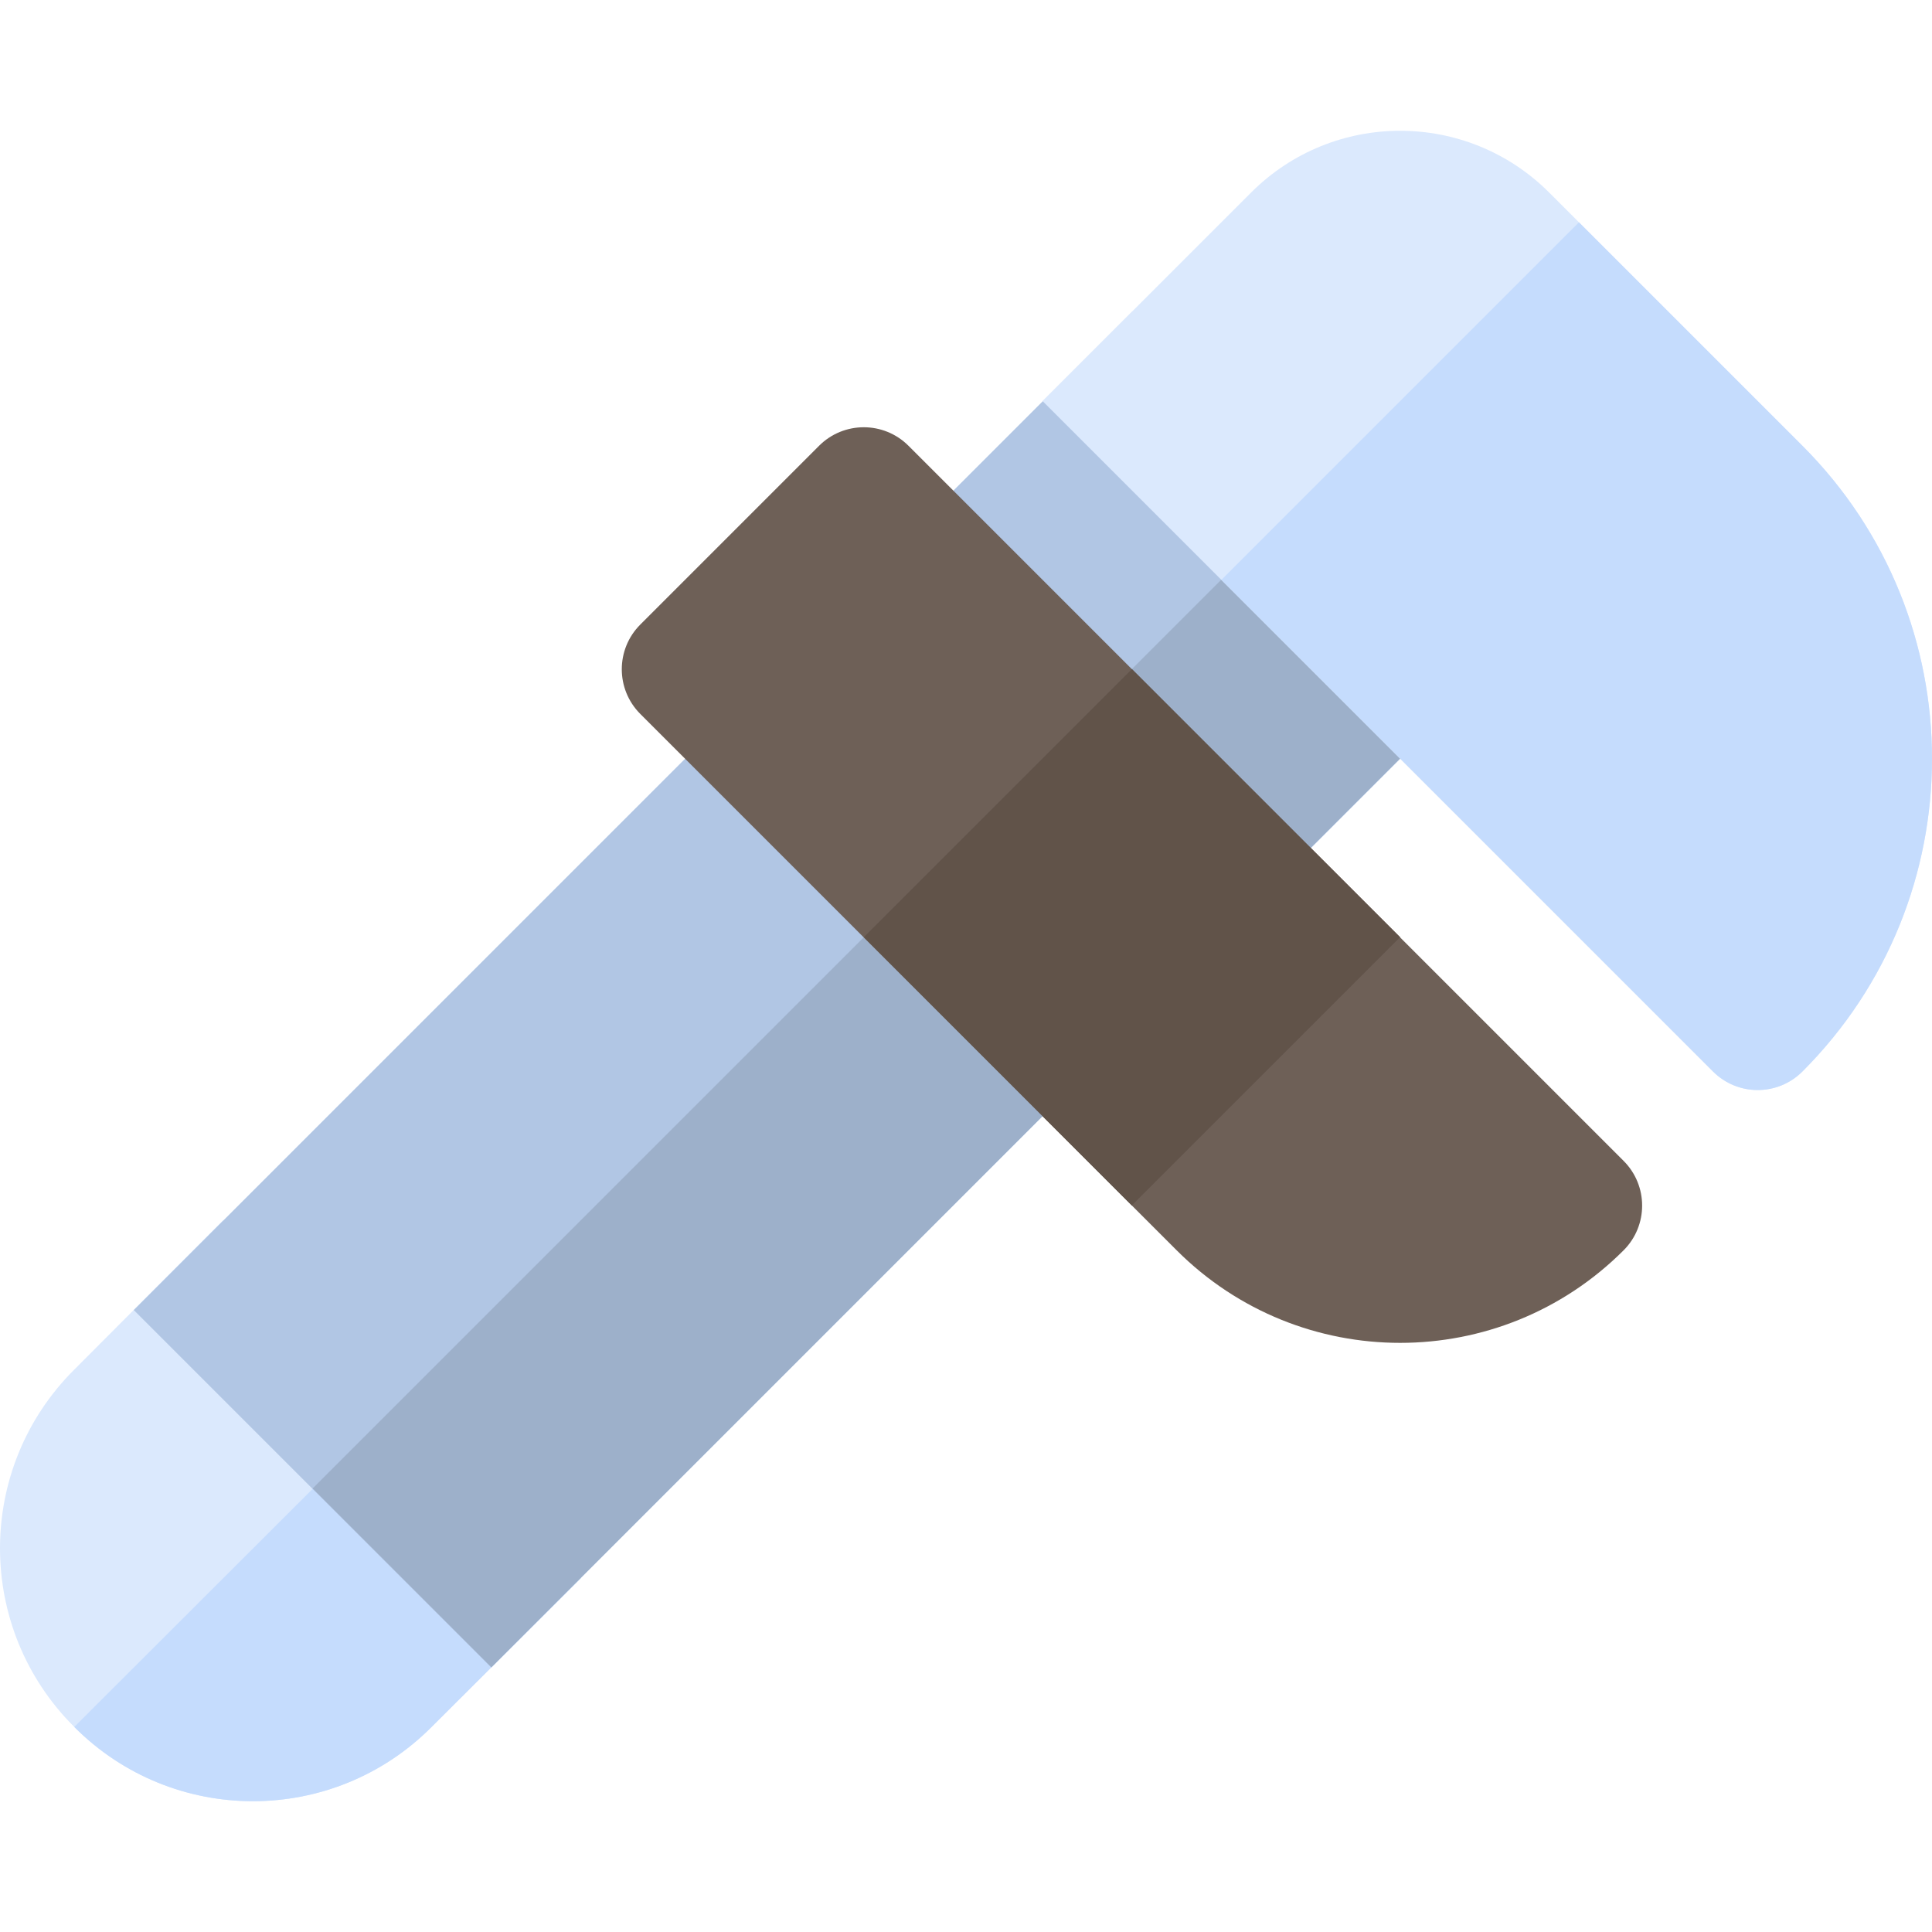
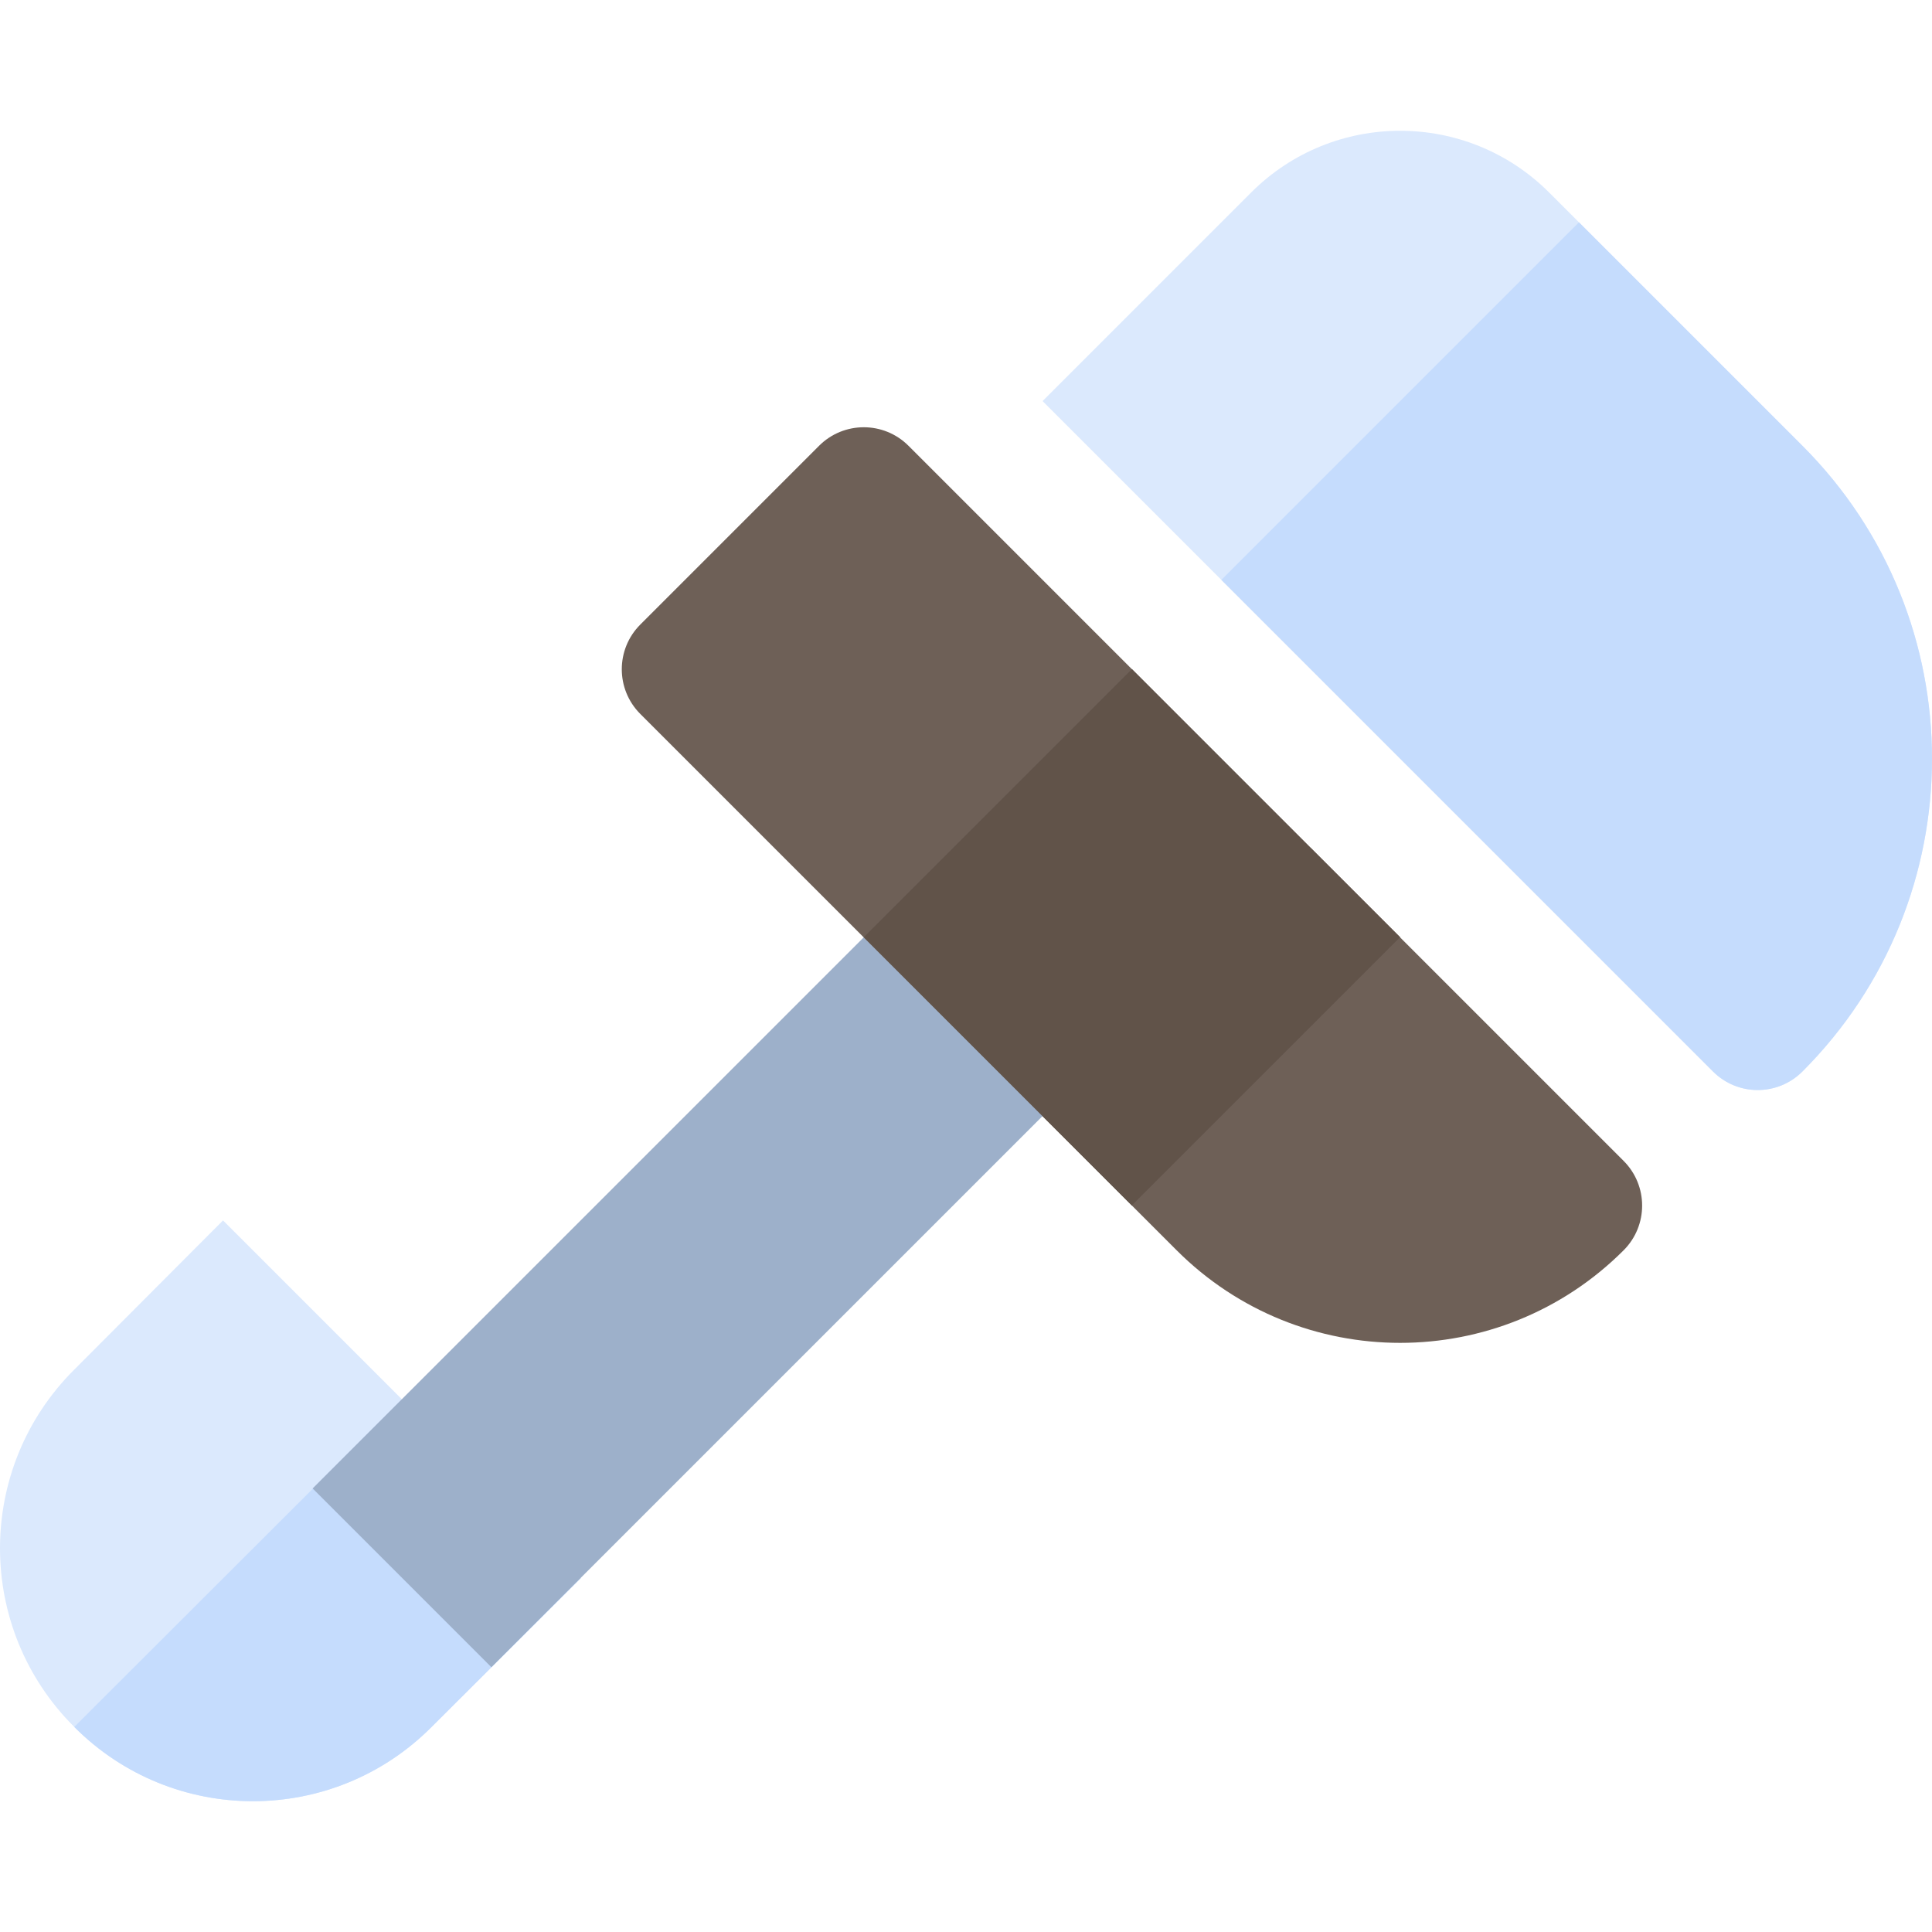
<svg xmlns="http://www.w3.org/2000/svg" version="1.1" id="Layer_1" viewBox="0 0 512 512" xml:space="preserve">
-   <rect x="244.83" y="115.263" transform="matrix(-0.707 -0.707 0.707 -0.707 415.296 503.053)" style="fill:#B1C6E4;" width="134.008" height="100.506" />
-   <rect x="302.008" y="138.959" transform="matrix(0.707 0.707 -0.707 0.707 232.062 -181.823)" style="fill:#9DB0CA;" width="67.004" height="100.506" />
  <path style="fill:#6E6057;" d="M311.827,331.341l-35.535-35.535l71.07-71.07l82.914,82.914c6.542,6.542,6.542,17.148,0,23.69l0,0  C397.567,364.051,344.536,364.051,311.827,331.341z" />
  <path style="fill:#DBE9FD;" d="M153.915,418.237l-39.533,39.421c-26.132,26.244-68.568,26.244-94.7,0  c-26.244-26.132-26.244-68.568,0-94.7l39.421-39.533l47.462,47.462L153.915,418.237z" />
  <path style="fill:#C5DCFD;" d="M153.915,418.237l-39.533,39.421c-26.132,26.244-68.568,26.244-94.7,0l86.883-86.771L153.915,418.237  z" />
-   <rect x="100.711" y="189.575" transform="matrix(-0.707 -0.707 0.707 -0.707 67.37 647.153)" style="fill:#B1C6E4;" width="134.008" height="240.098" />
  <rect x="157.898" y="213.271" transform="matrix(0.707 0.707 -0.707 0.707 291.753 -37.713)" style="fill:#9DB0CA;" width="67.004" height="240.098" />
  <path style="fill:#6E6057;" d="M299.982,319.497L169.688,189.203c-6.542-6.542-6.542-17.148,0-23.69l47.379-47.379  c6.542-6.542,17.148-6.542,23.69,0l130.294,130.294L299.982,319.497z" />
  <rect x="249.727" y="198.175" transform="matrix(0.707 0.707 -0.707 0.707 263.527 -139.356)" style="fill:#615349;" width="100.506" height="100.506" />
  <path style="fill:#DBE9FD;" d="M453.966,283.962L276.292,106.289l55.276-55.276c21.806-21.806,57.16-21.806,78.966,0l67.121,67.121  c45.792,45.792,45.792,120.036,0,165.828l0,0C471.114,290.504,460.507,290.504,453.966,283.962z" />
  <path style="fill:#C5DCFD;" d="M477.656,118.135L418.431,58.91l-94.759,94.759l130.294,130.294c6.542,6.542,17.148,6.542,23.69,0  C523.448,238.17,523.448,163.927,477.656,118.135z" />
</svg>